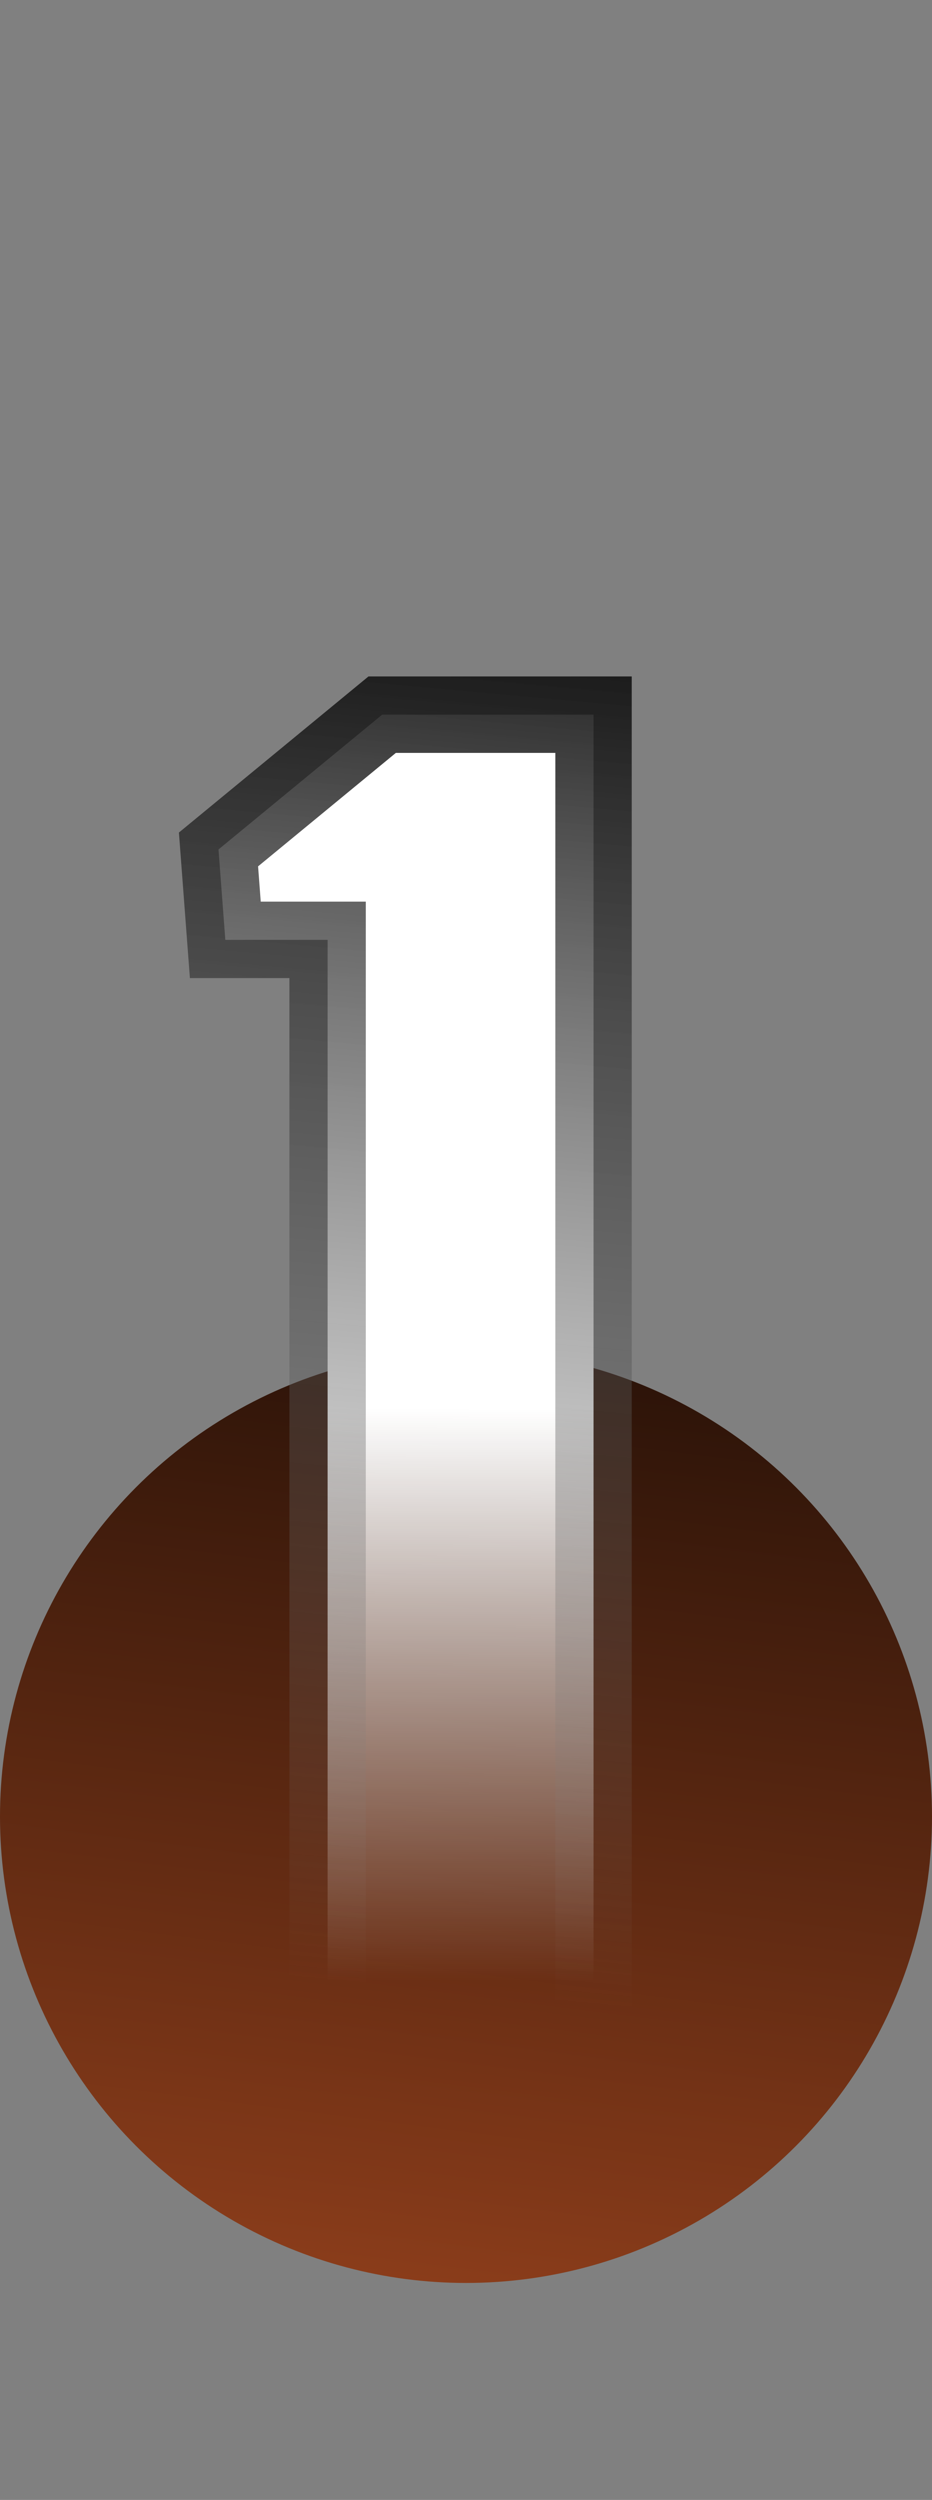
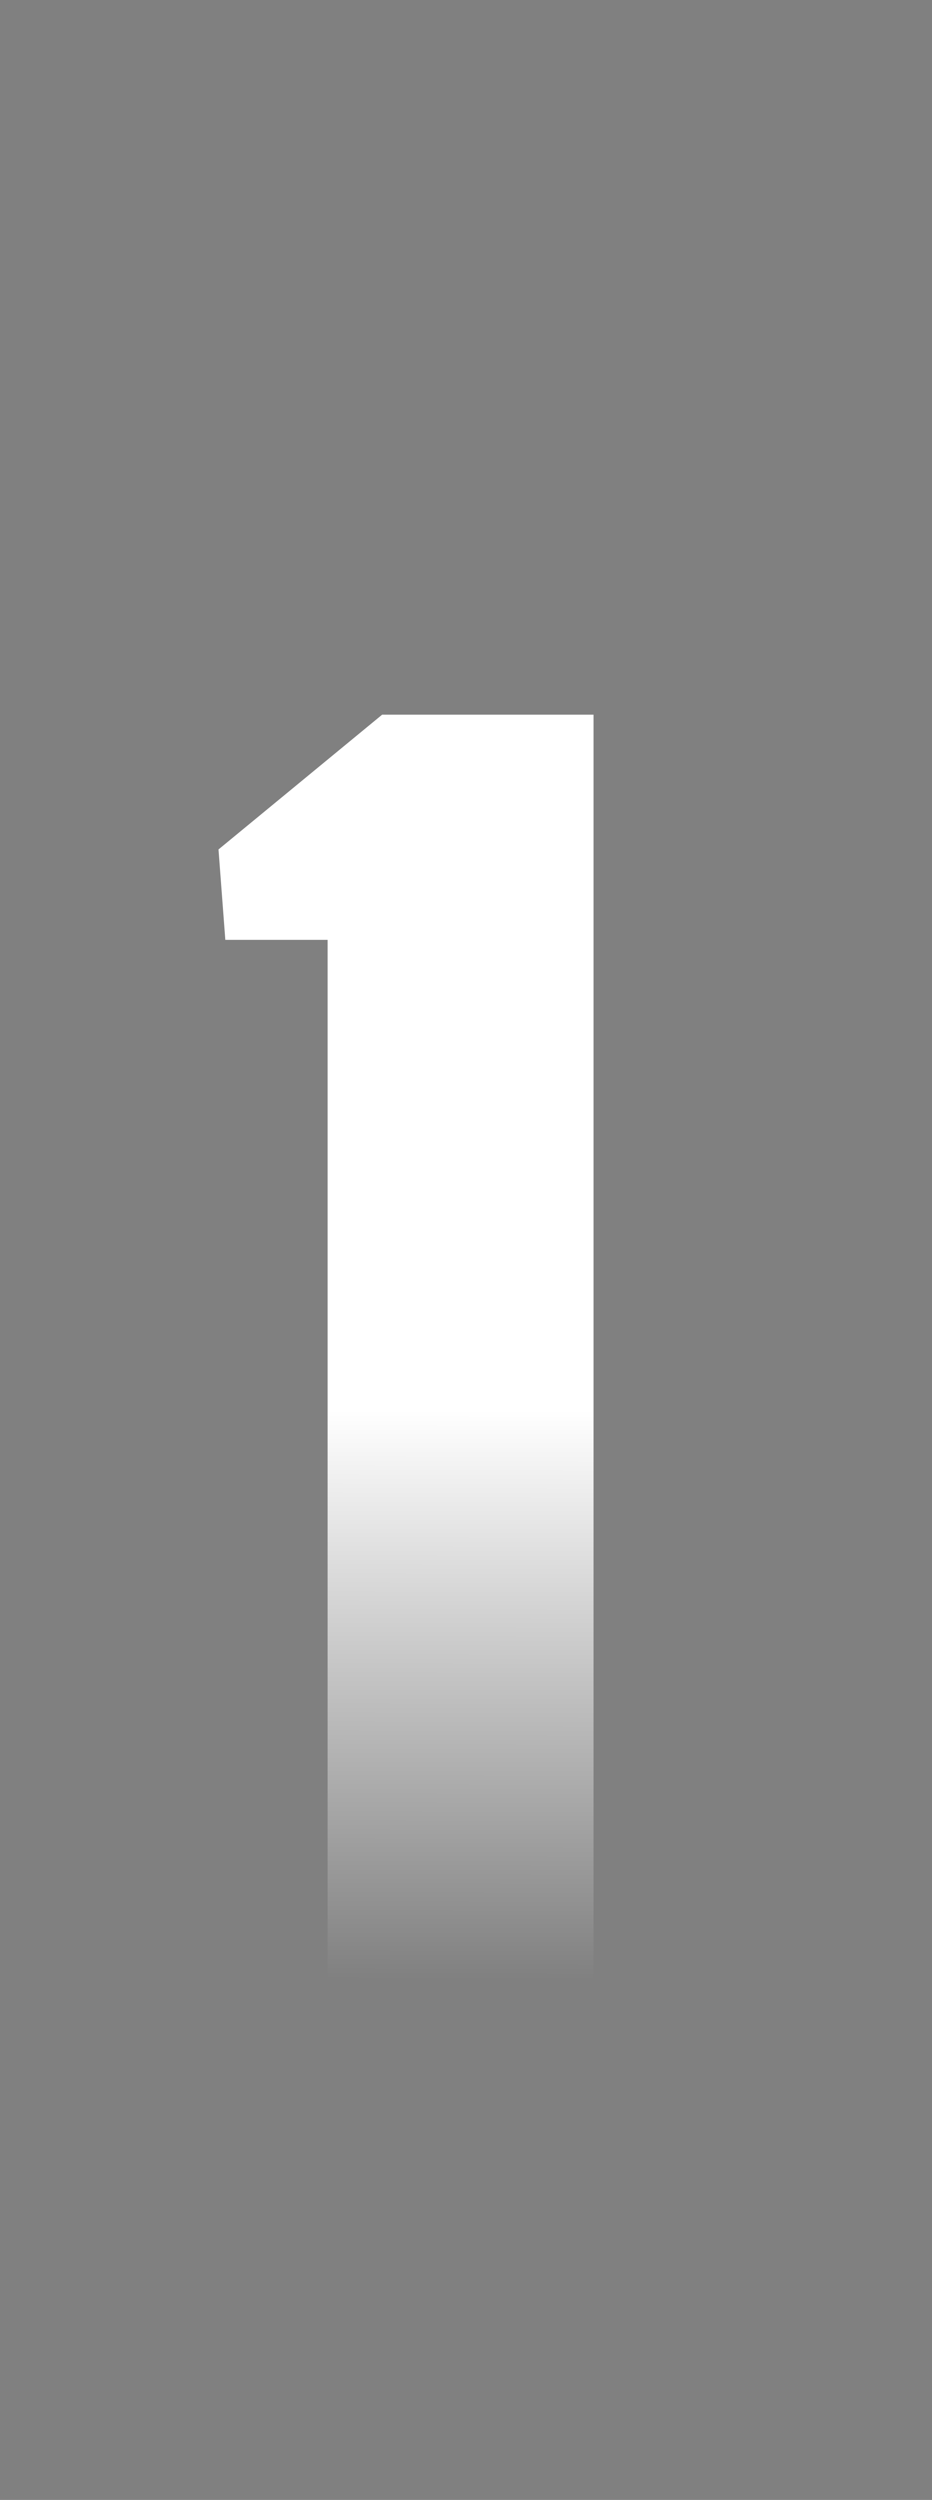
<svg xmlns="http://www.w3.org/2000/svg" width="122" height="327" viewBox="0 0 122 327" fill="none">
  <rect x="0" y="0" width="122" height="327" fill="#808080" stroke="none" />
-   <circle cx="61" cy="237.619" r="61" fill="url(#paint0_linear_106_29)" />
  <path d="M42.884 272V122.938H29.495L28.602 111.111L50.024 93.482H77.695V272H42.884Z" fill="url(#paint1_linear_106_29)" />
-   <path d="M42.884 272H37.884V277H42.884V272ZM42.884 122.938H47.884V117.938H42.884V122.938ZM29.495 122.938L24.509 123.314L24.858 127.938H29.495V122.938ZM28.602 111.111L25.425 107.25L23.421 108.899L23.616 111.487L28.602 111.111ZM50.024 93.482V88.482H48.232L46.847 89.621L50.024 93.482ZM77.695 93.482H82.695V88.482H77.695V93.482ZM77.695 272V277H82.695V272H77.695ZM47.884 272V122.938H37.884V272H47.884ZM42.884 117.938H29.495V127.938H42.884V117.938ZM34.481 122.561L33.588 110.734L23.616 111.487L24.509 123.314L34.481 122.561ZM31.779 114.972L53.202 97.343L46.847 89.621L25.425 107.25L31.779 114.972ZM50.024 98.482H77.695V88.482H50.024V98.482ZM72.695 93.482V272H82.695V93.482H72.695ZM77.695 267H42.884V277H77.695V267Z" fill="url(#paint2_linear_106_29)" />
  <defs>
    <linearGradient id="paint0_linear_106_29" x1="-6.887" y1="298.619" x2="16.482" y2="113.846" gradientUnits="userSpaceOnUse">
      <stop offset="0.016" stop-color="#8E3E1B" />
      <stop offset="1" />
    </linearGradient>
    <linearGradient id="paint1_linear_106_29" x1="56.5" y1="0" x2="56" y2="259.119" gradientUnits="userSpaceOnUse">
      <stop stop-color="white" />
      <stop offset="0.711" stop-color="white" />
      <stop offset="1" stop-color="white" stop-opacity="0" />
    </linearGradient>
    <linearGradient id="paint2_linear_106_29" x1="56.971" y1="65.057" x2="39.225" y2="259.144" gradientUnits="userSpaceOnUse">
      <stop />
      <stop offset="1" stop-color="#949494" stop-opacity="0" />
    </linearGradient>
  </defs>
</svg>